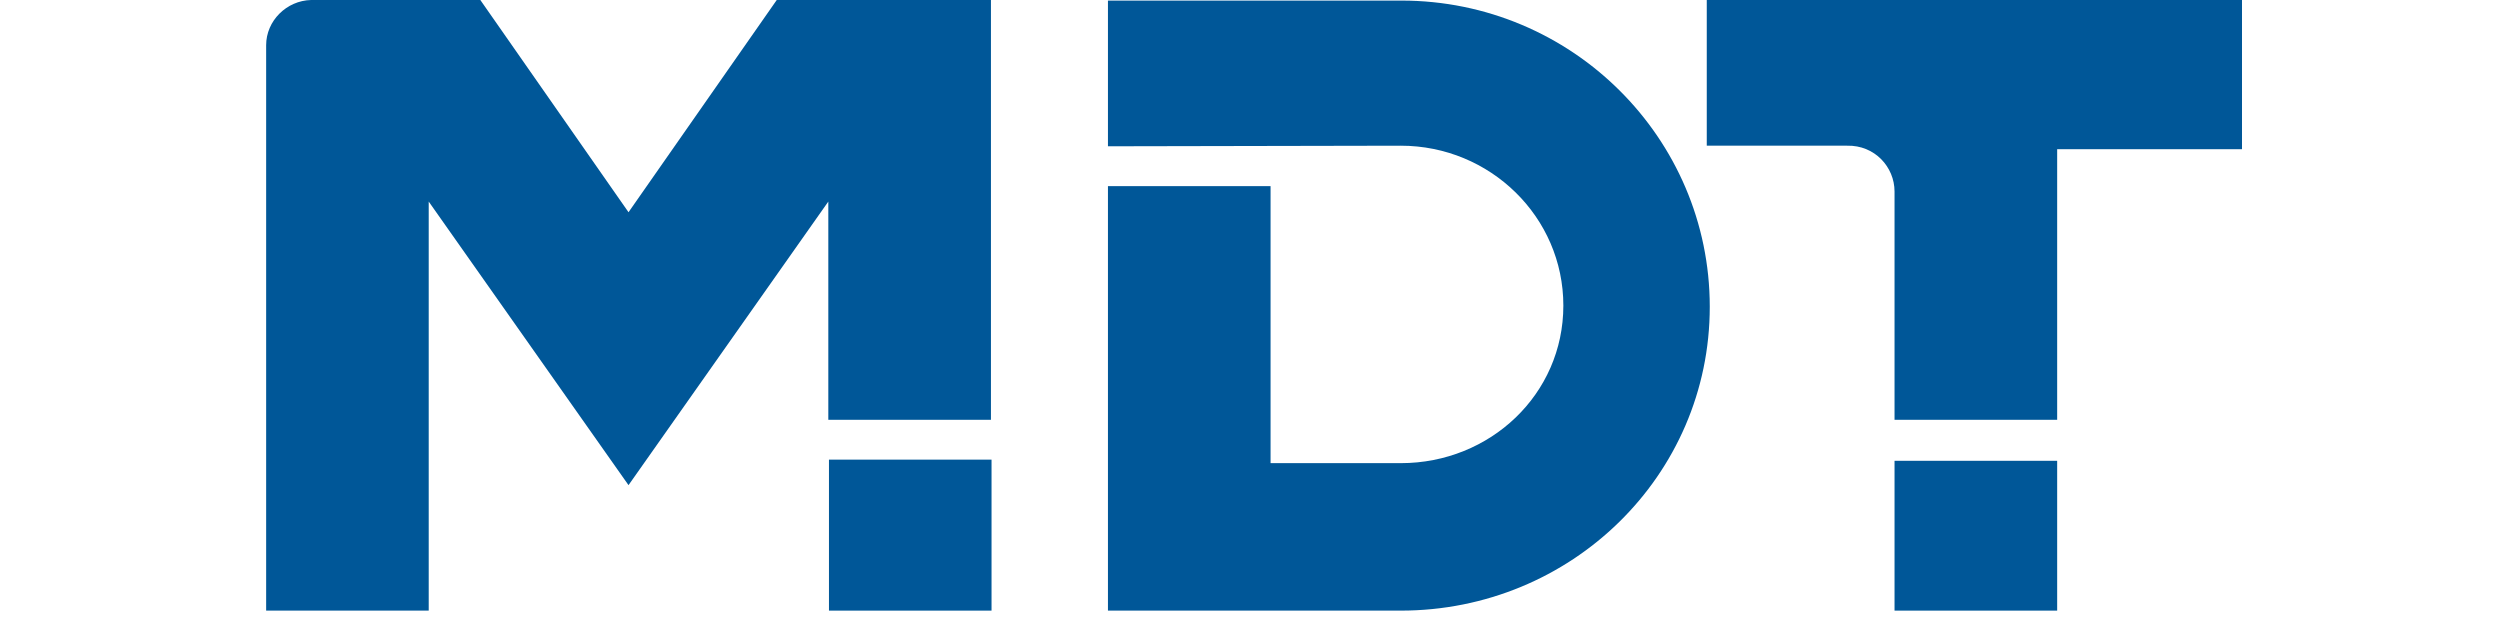
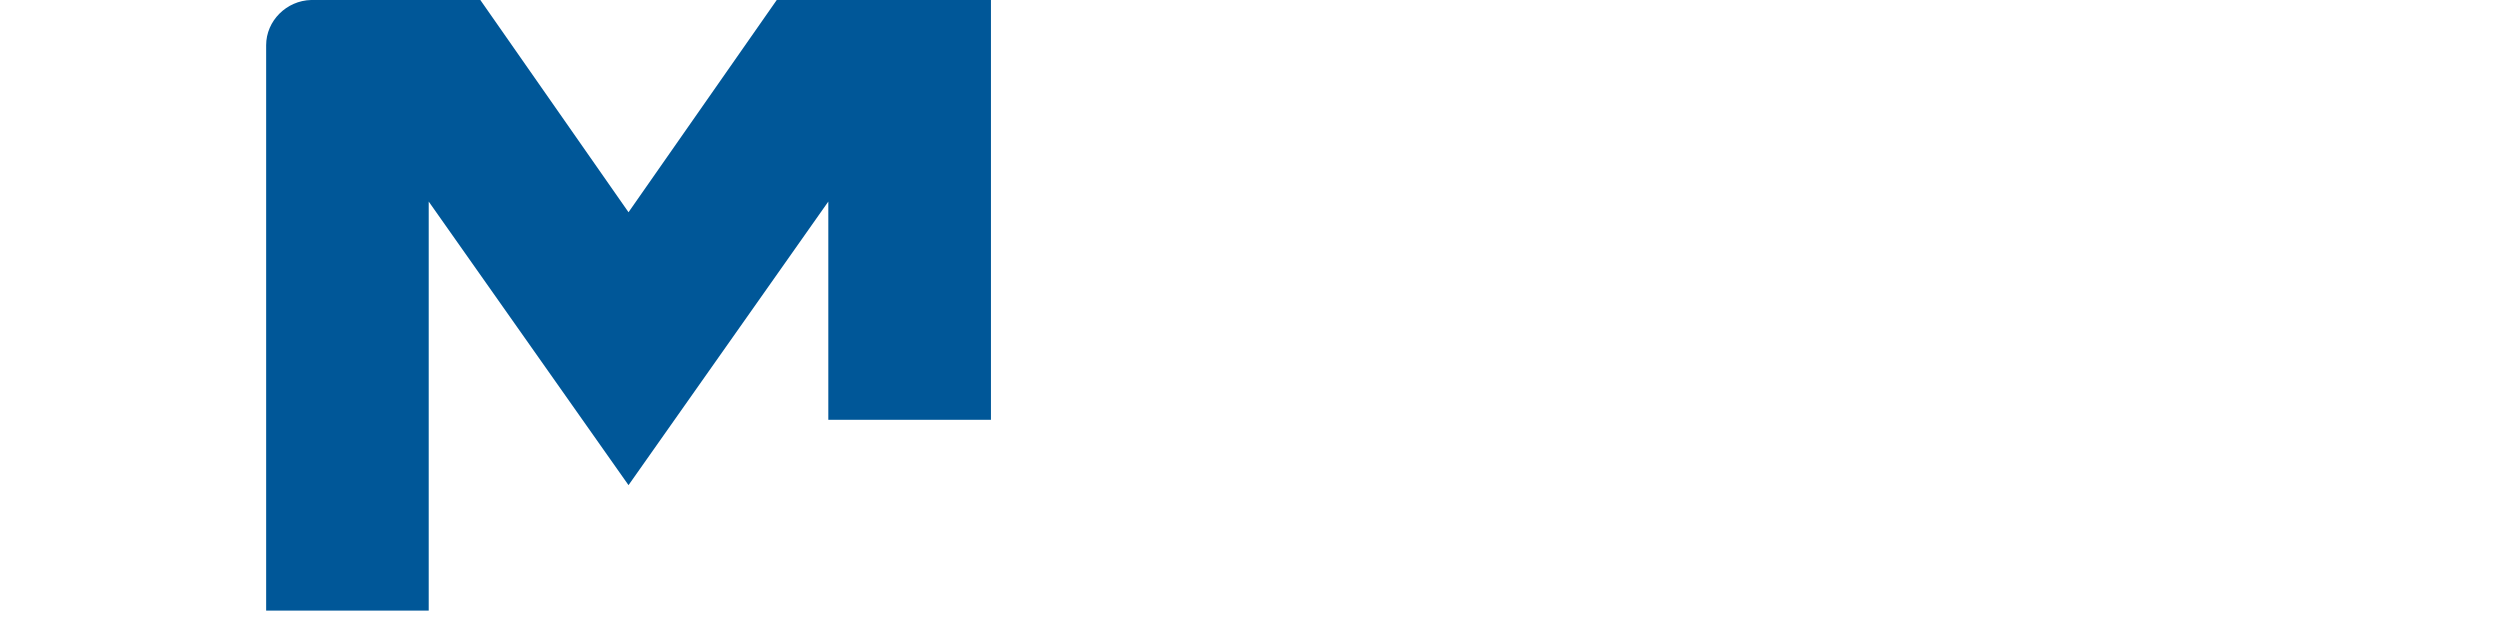
<svg xmlns="http://www.w3.org/2000/svg" width="200" zoomAndPan="magnify" viewBox="0 0 150 37.5" height="50" preserveAspectRatio="xMidYMid meet" version="1.0">
  <defs>
    <clipPath id="7d168fcedf">
      <path d="M 15.535 0 L 60 0 L 60 37 L 15.535 37 Z M 15.535 0 " clip-rule="nonzero" />
    </clipPath>
    <clipPath id="d6f7288b0d">
      <path d="M 102 0 L 134.695 0 L 134.695 26 L 102 26 Z M 102 0 " clip-rule="nonzero" />
    </clipPath>
  </defs>
-   <path fill="#005798" d="M 66.477 0.035 L 66.477 8.777 L 84.047 8.742 C 89.41 8.742 93.801 13.02 93.801 18.336 C 93.801 23.652 89.41 27.789 84.047 27.789 L 76.234 27.789 L 76.234 11.168 L 66.477 11.168 L 66.477 36.637 L 84.047 36.637 C 94.27 36.637 102.586 28.539 102.586 18.406 C 102.586 8.277 94.305 0.035 84.082 0.035 Z M 66.477 0.035 " fill-opacity="1" fill-rule="nonzero" />
-   <path fill="#005798" d="M 59.492 27.578 L 49.738 27.578 L 49.738 36.637 L 59.492 36.637 Z M 59.492 27.578 " fill-opacity="1" fill-rule="nonzero" />
  <g clip-path="url(#7d168fcedf)">
    <path fill="#005798" d="M 46.605 0 L 37.711 12.734 L 28.82 0 L 18.668 0 C 17.191 0.035 15.969 1.25 15.969 2.711 C 15.969 2.855 15.969 36.637 15.969 36.637 L 25.723 36.637 L 25.723 12.094 L 37.711 29.109 L 49.699 12.094 L 49.699 25.188 L 59.457 25.188 L 59.457 0 Z M 46.605 0 " fill-opacity="1" fill-rule="nonzero" />
  </g>
-   <path fill="#005798" d="M 123.43 27.648 L 113.672 27.648 L 113.672 36.637 L 123.43 36.637 Z M 123.43 27.648 " fill-opacity="1" fill-rule="nonzero" />
  <g clip-path="url(#d6f7288b0d)">
-     <path fill="#005798" d="M 102.406 0 L 102.406 8.742 C 102.406 8.742 110.684 8.742 110.828 8.742 C 112.484 8.703 113.672 10.023 113.672 11.488 C 113.672 12.879 113.672 25.188 113.672 25.188 L 123.43 25.188 L 123.43 8.953 L 134.52 8.953 L 134.52 0 Z M 102.406 0 " fill-opacity="1" fill-rule="nonzero" />
-   </g>
+     </g>
</svg>